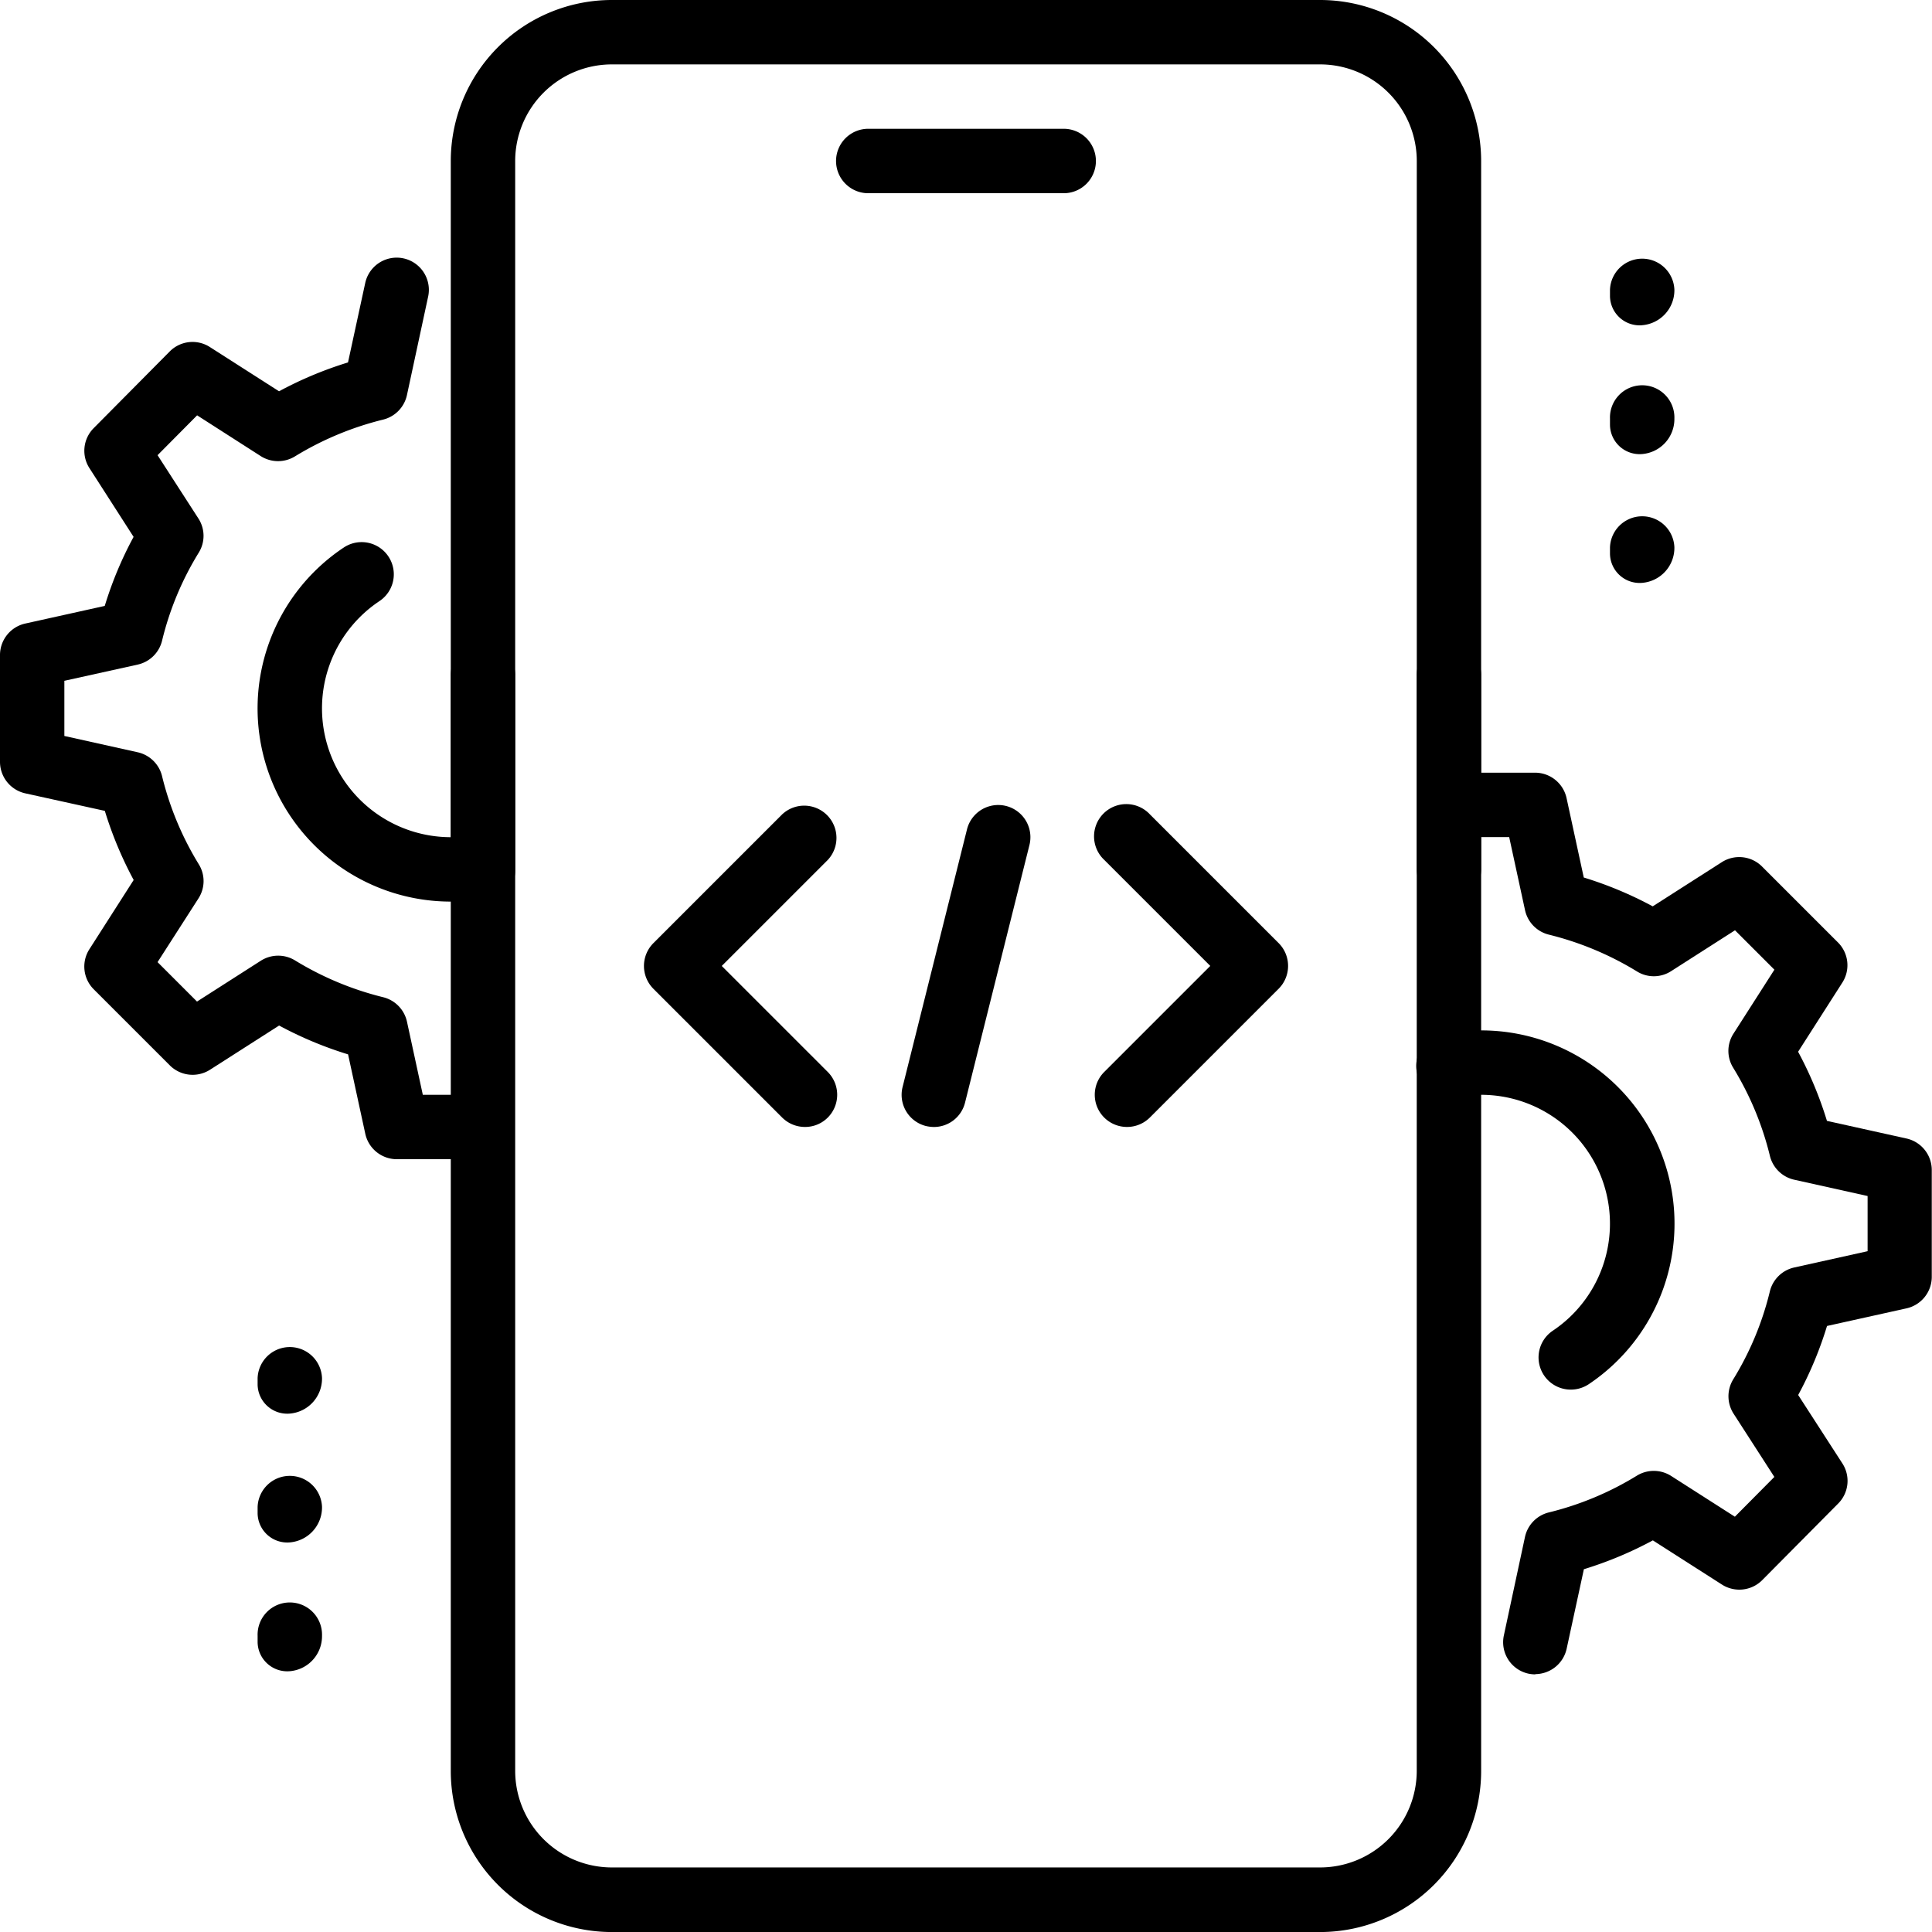
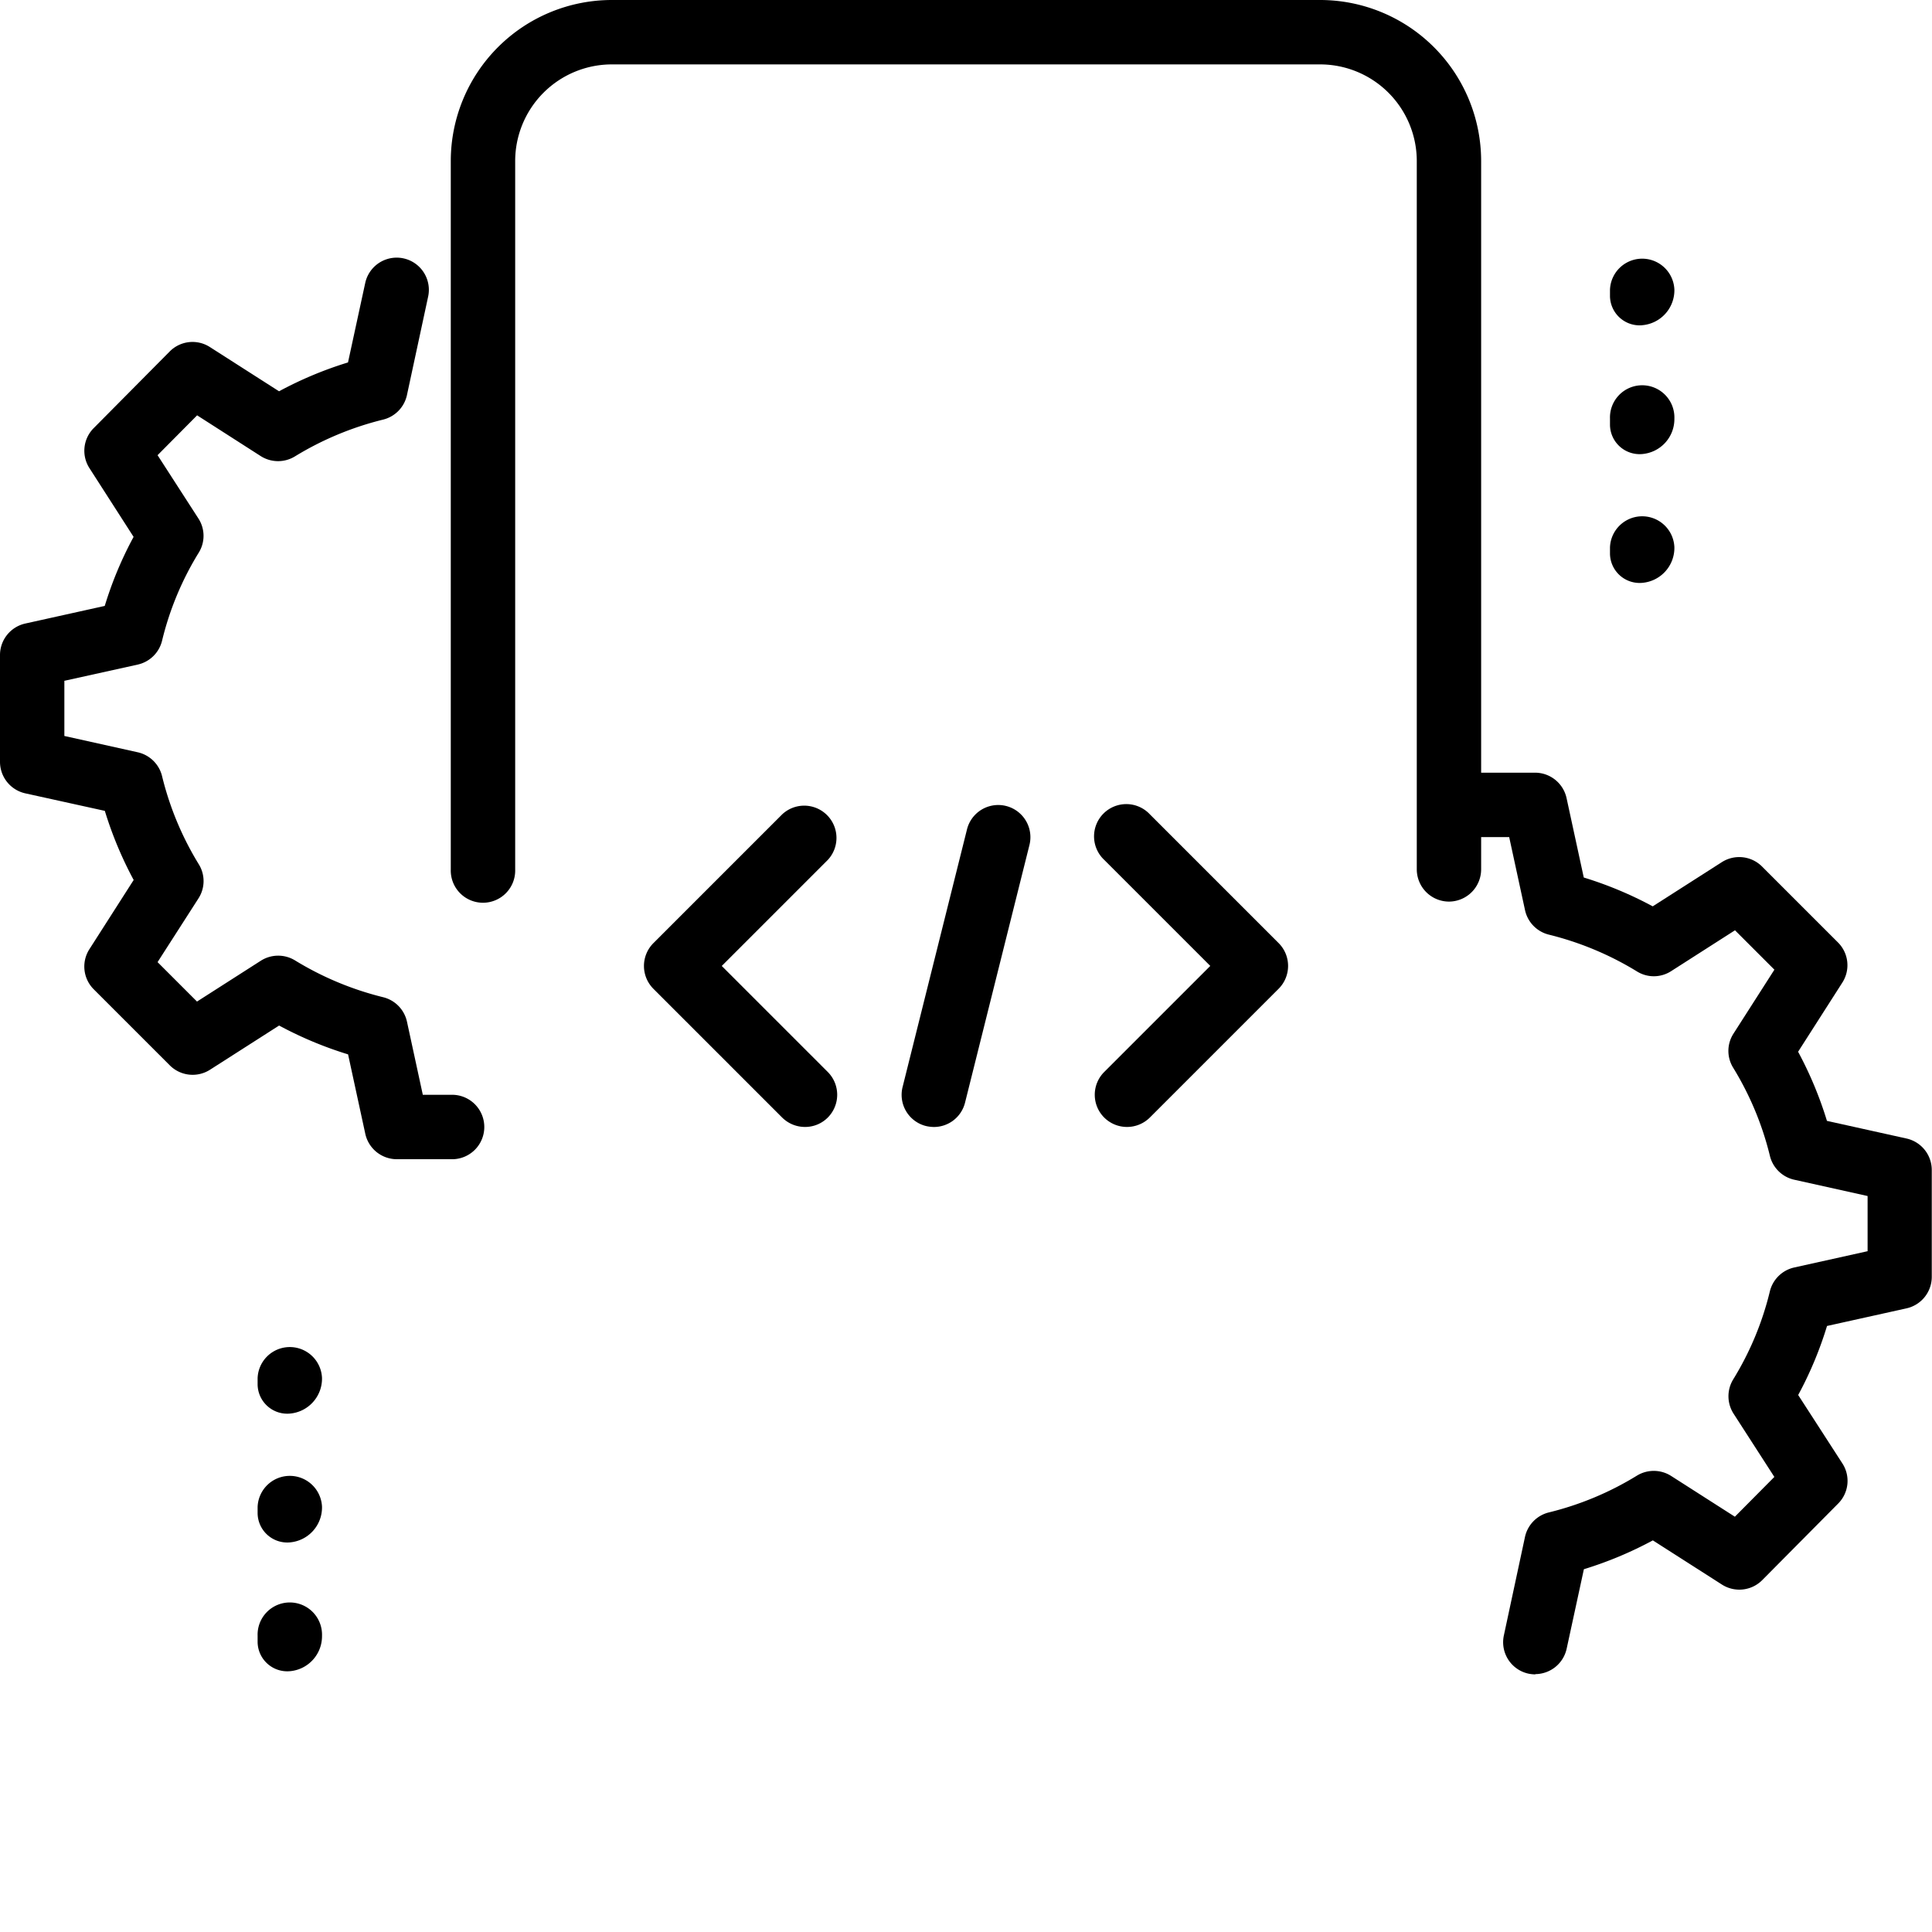
<svg xmlns="http://www.w3.org/2000/svg" width="50.848" height="50.848">
-   <path d="M27.966 5.085h-5.085a.848.848 0 1 1 0-1.695h5.085a.848.848 0 1 1 0 1.695M34.745 50.849H16.101a4.24 4.24 0 0 1-4.237-4.239V17.796a.848.848 0 1 1 1.695 0V46.61a2.545 2.545 0 0 0 2.542 2.539h18.644a2.545 2.545 0 0 0 2.542-2.542V17.796a.848.848 0 1 1 1.695 0V46.61a4.24 4.24 0 0 1-4.237 4.239" />
  <path d="M38.135 23.729a.85.85 0 0 1-.847-.847V4.237a2.545 2.545 0 0 0-2.542-2.542H16.101a2.545 2.545 0 0 0-2.542 2.542v18.645a.848.848 0 1 1-1.695 0V4.237A4.24 4.24 0 0 1 16.101 0h18.644a4.24 4.24 0 0 1 4.237 4.237v18.645a.85.85 0 0 1-.847.847M43.22 8.56a.78.78 0 0 1-.847-.763v-.17a.848.848 0 0 1 1.695 0 .924.924 0 0 1-.847.932ZM43.22 11.95a.78.78 0 0 1-.847-.763v-.17a.848.848 0 1 1 1.695 0 .924.924 0 0 1-.848.933M43.22 15.34a.78.78 0 0 1-.847-.763v-.17a.848.848 0 0 1 1.695 0 .924.924 0 0 1-.848.933M7.627 37.204a.78.78 0 0 1-.847-.763v-.169a.848.848 0 0 1 1.695 0 .924.924 0 0 1-.847.932ZM7.627 40.594a.78.78 0 0 1-.847-.763v-.169a.848.848 0 0 1 1.695 0 .924.924 0 0 1-.847.932ZM7.627 43.984a.78.78 0 0 1-.847-.763v-.169a.848.848 0 1 1 1.695 0 .924.924 0 0 1-.847.932Z" />
  <path d="M40.409 44.068a1 1 0 0 1-.18-.019.847.847 0 0 1-.649-1.007l.556-2.593a.85.85 0 0 1 .629-.644 8.1 8.1 0 0 0 2.317-.968.85.85 0 0 1 .9.008l1.678 1.073 1.039-1.047-1.073-1.664a.85.85 0 0 1-.012-.9 8 8 0 0 0 .966-2.317.85.85 0 0 1 .641-.631l1.932-.429v-1.452l-1.931-.429a.85.85 0 0 1-.641-.631 8.1 8.1 0 0 0-.966-2.317.84.84 0 0 1 .01-.9l1.075-1.68-1.037-1.037-1.68 1.075a.84.84 0 0 1-.9.008 8.2 8.2 0 0 0-2.317-.968.85.85 0 0 1-.629-.644l-.417-1.924h-.741a.848.848 0 1 1 0-1.695h1.424a.85.85 0 0 1 .827.669l.453 2.09a10 10 0 0 1 1.815.759l1.82-1.164a.85.85 0 0 1 1.056.115l2 2a.846.846 0 0 1 .114 1.056l-1.164 1.82a10 10 0 0 1 .759 1.819l2.093.464a.85.85 0 0 1 .666.829v2.814a.85.85 0 0 1-.664.827l-2.093.464a9.8 9.8 0 0 1-.759 1.817l1.163 1.8a.844.844 0 0 1-.11 1.056l-2 2.017a.85.85 0 0 1-1.058.117l-1.82-1.164a10 10 0 0 1-1.815.759l-.453 2.09a.85.85 0 0 1-.827.671Z" />
-   <path d="M41.34 36.573a.847.847 0 0 1-.471-1.551 3.391 3.391 0 0 0-1.882-6.208 3.5 3.5 0 0 0-.678.068.848.848 0 1 1-.341-1.661 5.2 5.2 0 0 1 1.019-.102 5.085 5.085 0 0 1 2.829 9.31.85.85 0 0 1-.471.144ZM11.865 23.729a5.085 5.085 0 0 1-2.817-9.319.847.847 0 1 1 .939 1.41 3.391 3.391 0 0 0 1.878 6.214 3.3 3.3 0 0 0 .664-.066.847.847 0 1 1 .334 1.661 5 5 0 0 1-1 .1Z" />
  <path d="M11.864 30.509h-1.423a.85.85 0 0 1-.827-.669l-.453-2.09a10 10 0 0 1-1.815-.759l-1.82 1.164a.85.85 0 0 1-1.056-.115l-2-2a.846.846 0 0 1-.116-1.06l1.164-1.82a10 10 0 0 1-.759-1.819L.666 20.88A.85.85 0 0 1 0 20.051v-2.813a.85.85 0 0 1 .664-.827l2.093-.464a9.8 9.8 0 0 1 .759-1.817l-1.16-1.806a.844.844 0 0 1 .11-1.056l2-2.017a.844.844 0 0 1 1.058-.117l1.82 1.164a10 10 0 0 1 1.815-.759l.453-2.09a.847.847 0 1 1 1.656.358L10.71 10.4a.85.85 0 0 1-.629.644 8.2 8.2 0 0 0-2.319.968.85.85 0 0 1-.9-.008l-1.674-1.073-1.041 1.049 1.073 1.663a.84.84 0 0 1 .012.9 8 8 0 0 0-.966 2.317.85.85 0 0 1-.641.631l-1.931.427v1.452l1.931.429a.85.85 0 0 1 .641.631 8.1 8.1 0 0 0 .966 2.317.84.84 0 0 1-.01.9l-1.075 1.675 1.038 1.038 1.68-1.075a.85.85 0 0 1 .9-.008 8.2 8.2 0 0 0 2.317.968.85.85 0 0 1 .629.644l.417 1.925h.741a.848.848 0 1 1 0 1.695ZM24.577 29.661a1 1 0 0 1-.205-.025.846.846 0 0 1-.617-1.027l1.695-6.78a.847.847 0 1 1 1.644.41l-1.695 6.78a.845.845 0 0 1-.822.642M29.661 29.66a.847.847 0 0 1-.6-1.446l2.792-2.792-2.79-2.79a.849.849 0 1 1 1.2-1.2l3.39 3.39a.85.85 0 0 1 0 1.2l-3.39 3.39a.85.85 0 0 1-.602.248M21.186 29.66a.85.85 0 0 1-.6-.247l-3.39-3.39a.85.85 0 0 1 0-1.2l3.39-3.39a.849.849 0 0 1 1.2 1.2l-2.79 2.79 2.79 2.79a.85.85 0 0 1 0 1.2.84.84 0 0 1-.6.247" />
</svg>